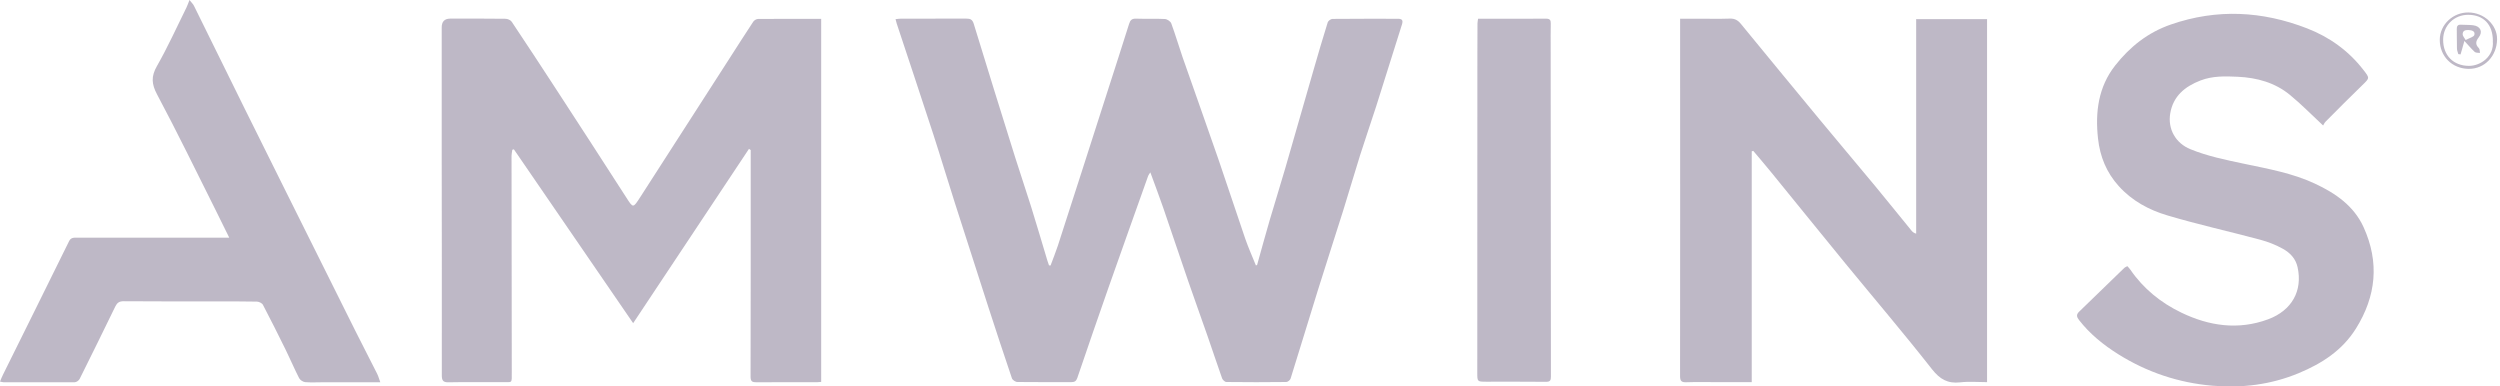
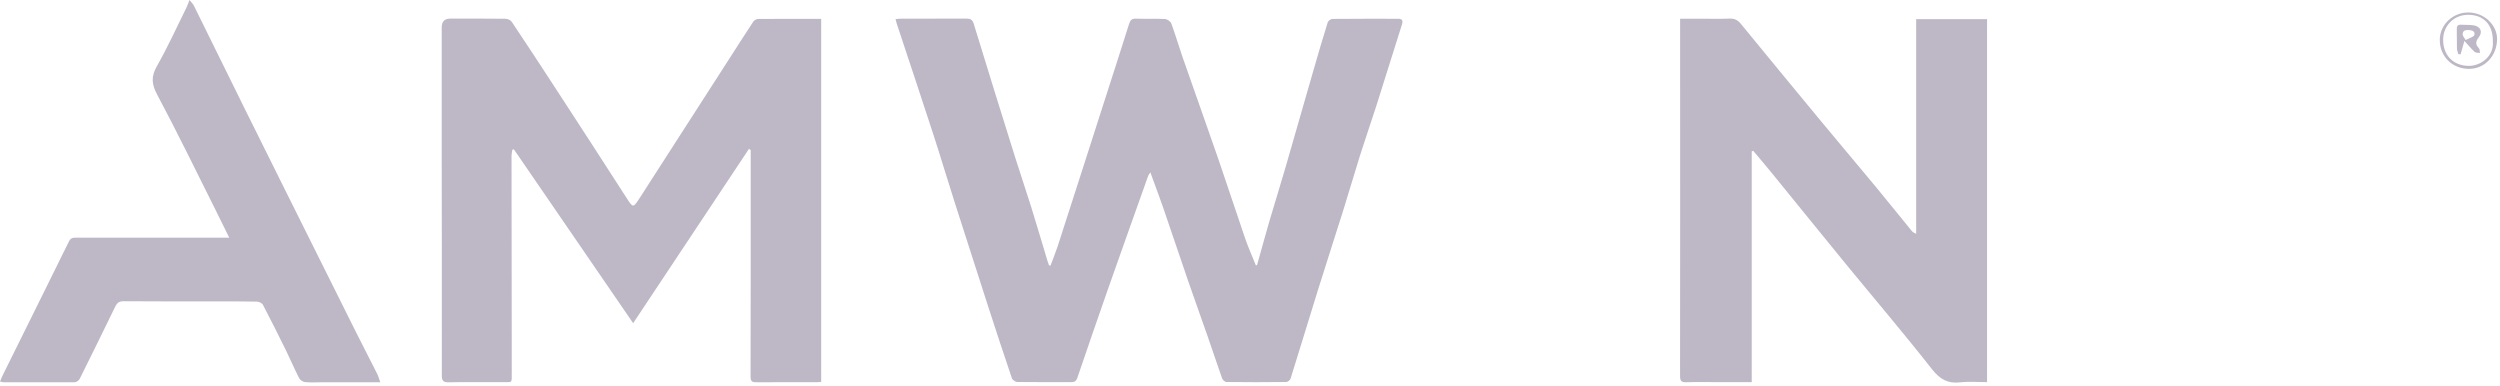
<svg xmlns="http://www.w3.org/2000/svg" width="207" height="32" viewBox="0 0 207 32" fill="none">
  <path d="M104.093 21.92C104.437 20.694 104.769 19.468 105.125 18.25C105.554 16.79 106.011 15.338 106.436 13.877C107.216 11.191 107.981 8.496 108.758 5.806C109.138 4.487 109.523 3.168 109.935 1.853C109.976 1.724 110.194 1.566 110.328 1.566C112.128 1.545 113.928 1.558 115.729 1.554C116.085 1.554 116.198 1.663 116.081 2.031C115.365 4.276 114.673 6.53 113.957 8.775C113.524 10.131 113.05 11.474 112.622 12.833C112.144 14.346 111.707 15.871 111.23 17.389C110.538 19.59 109.822 21.786 109.134 23.987C108.37 26.439 107.629 28.899 106.86 31.351C106.82 31.472 106.626 31.63 106.5 31.63C104.85 31.65 103.199 31.65 101.544 31.63C101.423 31.63 101.237 31.456 101.188 31.322C100.78 30.181 100.407 29.028 100.007 27.887C99.473 26.358 98.923 24.837 98.393 23.304C97.693 21.277 97.017 19.242 96.317 17.211C95.986 16.244 95.617 15.289 95.249 14.273C95.172 14.391 95.099 14.472 95.067 14.565C93.975 17.636 92.878 20.702 91.798 23.773C90.92 26.277 90.054 28.786 89.201 31.294C89.108 31.565 88.966 31.642 88.699 31.642C87.214 31.634 85.725 31.65 84.241 31.63C84.083 31.63 83.836 31.464 83.787 31.322C83.112 29.34 82.46 27.349 81.813 25.355C80.887 22.49 79.964 19.626 79.05 16.762C78.447 14.876 77.881 12.979 77.27 11.098C76.279 8.047 75.259 5.009 74.252 1.962C74.215 1.857 74.191 1.748 74.15 1.586C74.32 1.57 74.458 1.545 74.6 1.545C76.4 1.545 78.2 1.55 80.001 1.541C80.341 1.541 80.514 1.606 80.628 1.978C81.757 5.676 82.906 9.362 84.063 13.052C84.487 14.411 84.953 15.758 85.377 17.118C85.839 18.602 86.276 20.095 86.725 21.584C86.765 21.714 86.814 21.843 86.858 21.973C86.903 21.973 86.943 21.977 86.988 21.981C87.19 21.439 87.404 20.9 87.587 20.354C88.25 18.315 88.905 16.272 89.561 14.233C90.273 12.02 90.981 9.807 91.693 7.594C92.292 5.721 92.903 3.852 93.489 1.978C93.586 1.663 93.72 1.533 94.072 1.545C94.865 1.574 95.658 1.533 96.451 1.574C96.637 1.582 96.92 1.768 96.981 1.938C97.321 2.856 97.596 3.803 97.915 4.729C98.903 7.557 99.914 10.381 100.893 13.213C101.645 15.394 102.358 17.591 103.11 19.776C103.369 20.524 103.697 21.248 103.992 21.985C104.028 21.964 104.061 21.944 104.097 21.928L104.093 21.92Z" fill="#2F1C48" fill-opacity="0.31" />
  <path d="M62.017 12.323C58.833 17.114 55.649 21.908 52.425 26.759C49.12 21.94 45.834 17.15 42.549 12.364C42.505 12.376 42.464 12.388 42.42 12.4C42.4 12.57 42.355 12.736 42.355 12.906C42.359 18.878 42.375 24.849 42.375 30.821C42.375 31.796 42.444 31.63 41.558 31.638C40.089 31.65 38.617 31.622 37.148 31.654C36.663 31.666 36.582 31.484 36.582 31.059C36.59 25.169 36.582 19.278 36.574 13.387C36.574 9.677 36.574 5.972 36.574 2.262C36.574 1.782 36.812 1.541 37.29 1.541C38.811 1.541 40.328 1.533 41.849 1.554C42.027 1.554 42.274 1.659 42.367 1.796C43.633 3.694 44.888 5.599 46.13 7.513C48.047 10.458 49.961 13.404 51.862 16.361C52.425 17.235 52.413 17.251 53.008 16.329C55.471 12.505 57.927 8.678 60.391 4.855C61.046 3.835 61.702 2.808 62.369 1.796C62.446 1.683 62.628 1.57 62.762 1.57C64.493 1.554 66.225 1.562 67.993 1.562V31.622C67.884 31.63 67.775 31.646 67.665 31.646C65.998 31.646 64.328 31.638 62.661 31.654C62.292 31.654 62.143 31.601 62.147 31.177C62.163 25.205 62.159 19.233 62.159 13.258C62.159 12.979 62.159 12.704 62.159 12.425C62.11 12.392 62.066 12.36 62.017 12.327V12.323Z" fill="#2F1C48" fill-opacity="0.31" />
  <path d="M139.117 1.549C139.664 1.549 140.153 1.549 140.643 1.549C141.5 1.549 142.362 1.57 143.22 1.541C143.628 1.525 143.891 1.667 144.142 1.974C146.319 4.632 148.504 7.282 150.692 9.928C152.201 11.753 153.731 13.557 155.244 15.382C156.259 16.612 157.259 17.854 158.266 19.088C158.351 19.193 158.452 19.29 158.658 19.347V1.586H164.529V31.642C163.776 31.642 163.036 31.573 162.308 31.658C161.264 31.775 160.625 31.403 159.965 30.566C157.643 27.608 155.199 24.74 152.812 21.831C150.761 19.326 148.726 16.806 146.679 14.294C146.185 13.687 145.676 13.092 145.17 12.493C145.129 12.505 145.085 12.518 145.044 12.53V31.642C144.077 31.642 143.187 31.642 142.301 31.642C141.411 31.642 140.517 31.618 139.627 31.65C139.202 31.666 139.109 31.524 139.109 31.12C139.121 22.033 139.117 12.942 139.113 3.856C139.113 3.107 139.113 2.355 139.113 1.549H139.117Z" fill="#2F1C48" fill-opacity="0.31" />
-   <path d="M192.356 10.393C191.364 9.471 190.527 8.609 189.6 7.853C188.362 6.837 186.87 6.429 185.284 6.356C184.244 6.307 183.2 6.279 182.201 6.663C180.918 7.161 179.939 7.95 179.696 9.386C179.478 10.677 180.133 11.854 181.371 12.356C182.795 12.938 184.296 13.238 185.797 13.557C187.792 13.978 189.819 14.334 191.684 15.208C193.391 16.005 194.908 17.053 195.71 18.821C197.024 21.718 196.753 24.517 195.07 27.208C193.937 29.016 192.263 30.096 190.325 30.901C188.027 31.852 185.648 32.144 183.196 31.937C180.388 31.698 177.783 30.825 175.396 29.332C174.162 28.559 173.037 27.653 172.139 26.492C171.953 26.249 171.896 26.055 172.147 25.812C173.401 24.602 174.647 23.384 175.901 22.175C175.958 22.122 176.043 22.094 176.144 22.037C176.229 22.134 176.322 22.223 176.391 22.324C177.467 23.898 178.928 25.076 180.615 25.885C182.905 26.989 185.32 27.357 187.808 26.435C189.754 25.711 190.673 24.088 190.24 22.126C190.082 21.402 189.609 20.925 189.018 20.597C188.435 20.273 187.792 20.022 187.145 19.848C184.584 19.161 181.99 18.59 179.454 17.834C177.941 17.385 176.541 16.636 175.44 15.418C174.417 14.286 173.883 12.975 173.717 11.482C173.474 9.293 173.737 7.197 175.141 5.417C176.355 3.876 177.839 2.686 179.765 2.023C183.576 0.708 187.319 0.914 191.02 2.346C192.877 3.067 194.463 4.199 195.693 5.793C196.219 6.473 196.219 6.449 195.604 7.048C194.577 8.043 193.565 9.058 192.558 10.074C192.457 10.179 192.396 10.325 192.352 10.398L192.356 10.393Z" fill="#2F1C48" fill-opacity="0.31" />
  <path d="M18.975 19.666C18.566 18.837 18.202 18.093 17.83 17.348C16.236 14.168 14.682 10.964 13.011 7.829C12.542 6.951 12.505 6.324 12.999 5.462C13.893 3.896 14.633 2.245 15.435 0.631C15.52 0.457 15.58 0.275 15.689 0C15.839 0.194 15.981 0.32 16.058 0.477C17.462 3.313 18.857 6.154 20.257 8.99C21.362 11.223 22.47 13.452 23.583 15.681C25.529 19.585 27.471 23.49 29.421 27.39C30.015 28.579 30.63 29.756 31.225 30.942C31.33 31.152 31.391 31.387 31.488 31.65C29.89 31.65 28.373 31.65 26.86 31.65C26.33 31.65 25.8 31.682 25.274 31.642C25.092 31.626 24.849 31.468 24.768 31.31C24.38 30.553 24.048 29.769 23.676 29.008C23.053 27.746 22.426 26.483 21.77 25.237C21.697 25.1 21.447 24.979 21.277 24.974C20.188 24.95 19.096 24.958 18.008 24.958C15.414 24.958 12.821 24.958 10.228 24.942C9.872 24.942 9.698 25.072 9.548 25.375C8.573 27.382 7.59 29.38 6.595 31.375C6.53 31.504 6.332 31.646 6.19 31.65C4.224 31.662 2.262 31.65 0.295 31.65C0.218 31.65 0.142 31.622 0 31.593C0.089 31.387 0.154 31.209 0.239 31.039C2.063 27.353 3.9 23.672 5.713 19.982C5.87 19.662 6.097 19.679 6.36 19.679C10.357 19.679 14.354 19.679 18.348 19.679C18.521 19.679 18.7 19.679 18.975 19.679V19.666Z" fill="#2F1C48" fill-opacity="0.31" />
-   <path d="M122.384 1.55C124.29 1.55 126.155 1.558 128.02 1.546C128.343 1.546 128.412 1.683 128.404 1.958C128.392 2.597 128.392 3.237 128.396 3.876C128.4 12.979 128.408 22.078 128.416 31.181C128.416 31.476 128.364 31.618 128.008 31.614C126.357 31.593 124.706 31.61 123.056 31.605C122.315 31.605 122.319 31.597 122.319 30.861C122.319 22.053 122.323 13.25 122.327 4.442C122.327 3.605 122.327 2.771 122.336 1.934C122.336 1.813 122.368 1.687 122.384 1.554V1.55Z" fill="#2F1C48" fill-opacity="0.31" />
  <path d="M204.388 1.032C205.682 1.04 206.77 2.059 206.758 3.245C206.742 4.645 205.727 5.713 204.408 5.701C203.032 5.692 202.005 4.657 202.013 3.289C202.021 2.043 203.097 1.02 204.388 1.032ZM206.41 3.403C206.414 2.039 205.65 1.226 204.359 1.226C203.198 1.226 202.3 2.116 202.292 3.277C202.284 4.588 203.141 5.454 204.436 5.454C205.371 5.454 206.524 4.697 206.406 3.403H206.41Z" fill="#2F1C48" fill-opacity="0.31" />
  <path d="M204.052 3.39C203.922 3.852 203.829 4.175 203.736 4.503C203.671 4.495 203.607 4.487 203.546 4.479C203.51 4.333 203.441 4.187 203.437 4.038C203.421 3.5 203.433 2.957 203.421 2.419C203.413 2.152 203.506 2.023 203.793 2.047C204.121 2.071 204.452 2.047 204.78 2.092C205.383 2.169 205.601 2.63 205.237 3.095C204.978 3.427 204.95 3.686 205.253 3.993C205.334 4.074 205.314 4.248 205.342 4.382C205.197 4.357 205.007 4.386 204.914 4.305C204.63 4.046 204.379 3.746 204.052 3.39ZM204.157 3.314C204.468 3.144 204.833 3.059 204.877 2.893C204.962 2.577 204.663 2.492 204.363 2.484C204.08 2.476 203.898 2.577 203.91 2.856C203.914 2.986 204.044 3.111 204.157 3.314Z" fill="#2F1C48" fill-opacity="0.31" />
</svg>